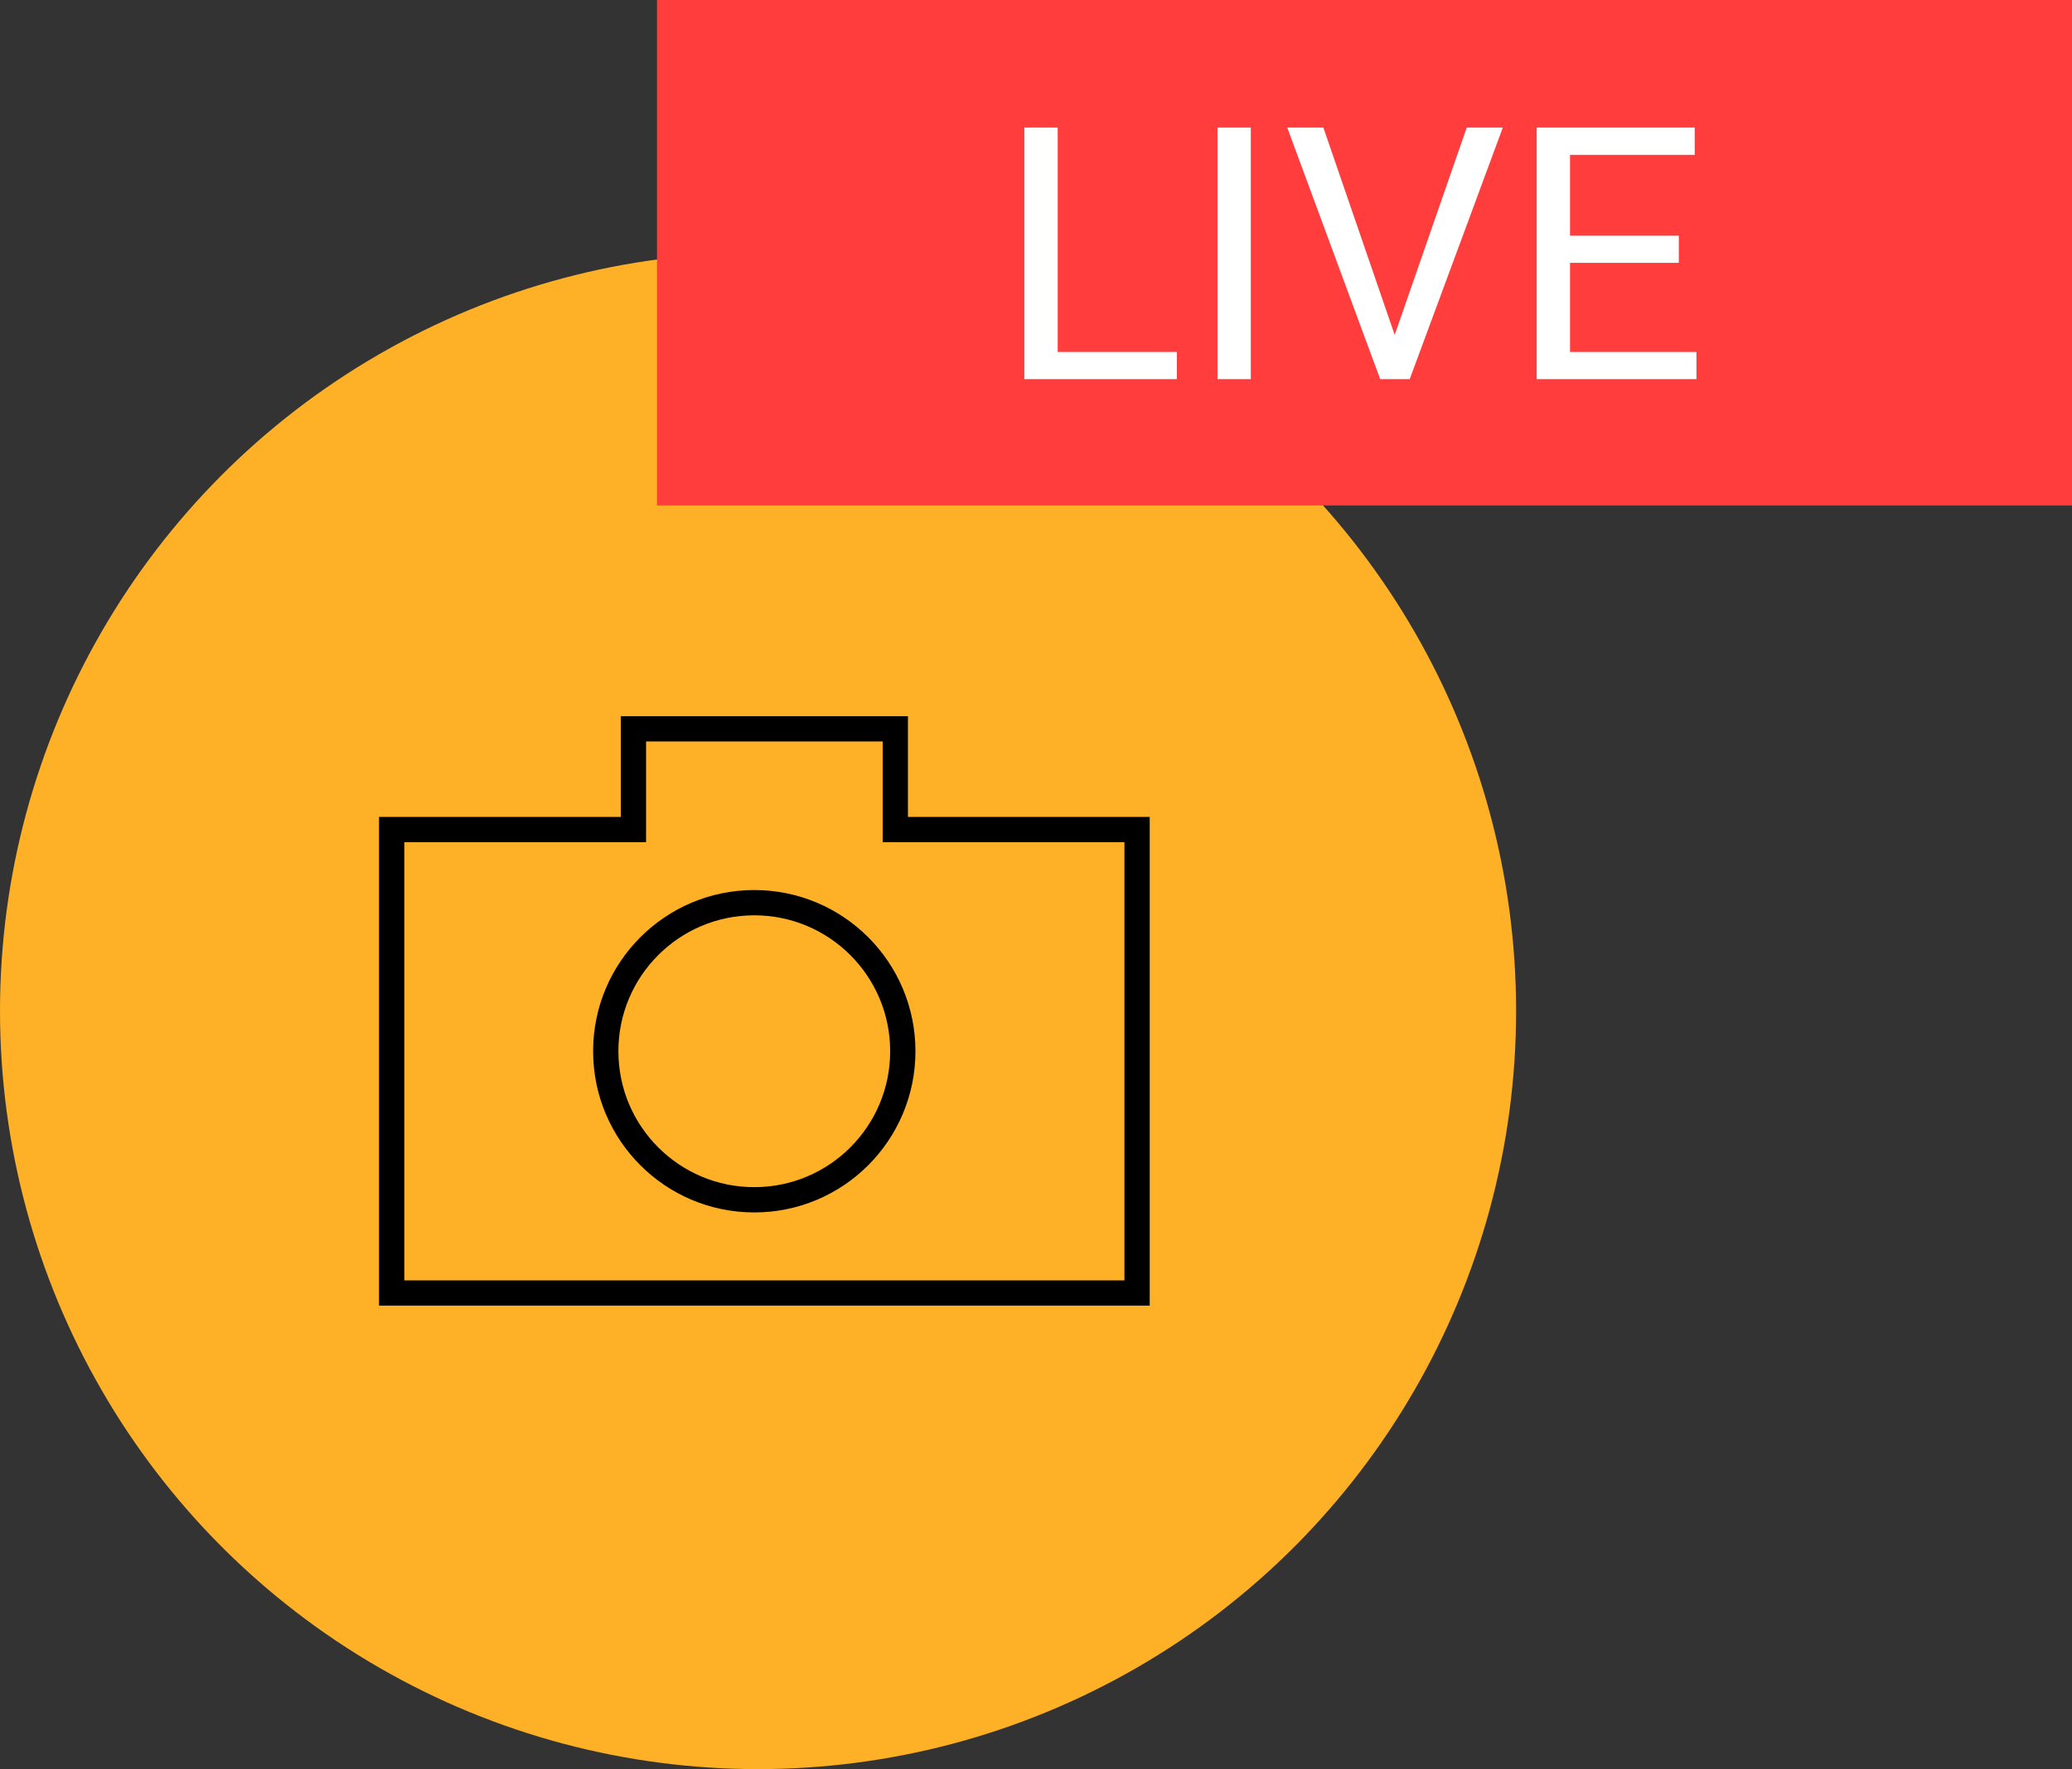
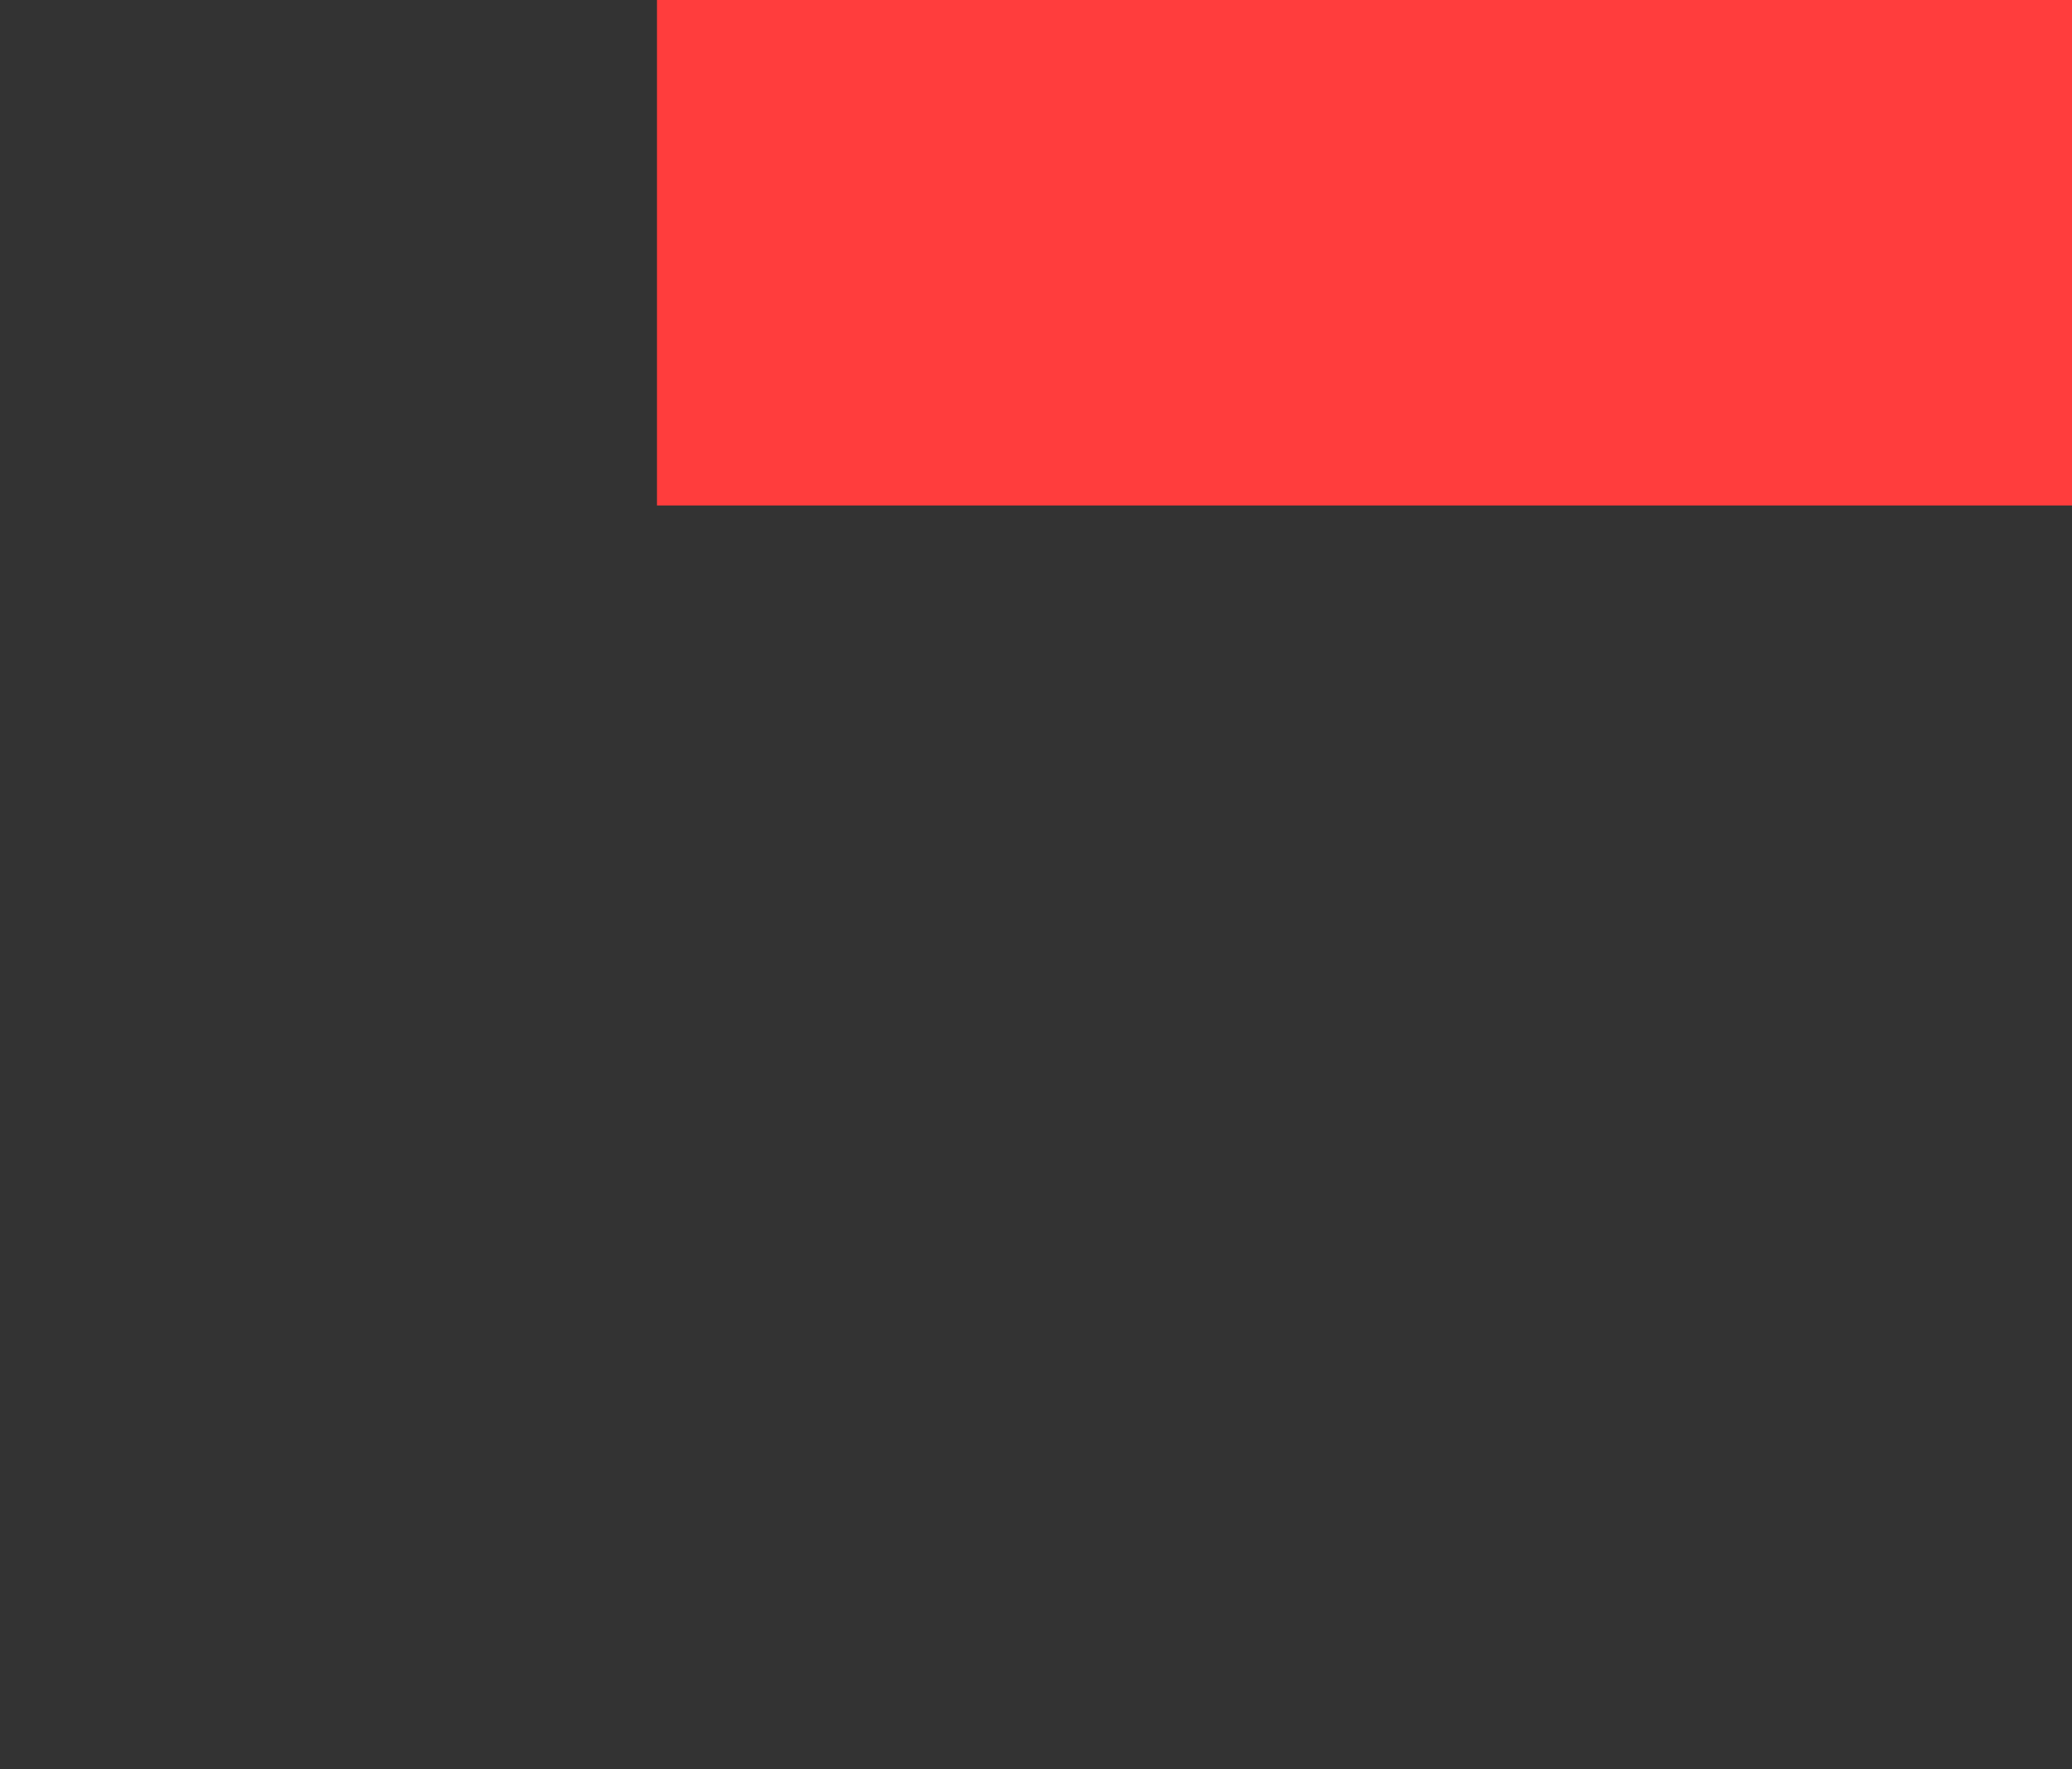
<svg xmlns="http://www.w3.org/2000/svg" width="82" height="70" viewBox="0 0 82 70" fill="none">
  <rect x="0" y="0" width="82" height="70" fill="#333333" stroke="none" />
-   <circle cx="30" cy="40" r="30" fill="#FEB127" />
-   <path d="M45 51.162H15.5V32.824H25.068V28.838H35.432V32.824H45V51.162Z" stroke="black" />
-   <circle cx="29.851" cy="41.595" r="5.878" stroke="black" />
  <rect x="26" width="56" height="20" fill="#FF3D3D" />
-   <path d="M46.575 13.927V15H41.599V13.927H46.575ZM41.858 5.047V15H40.539V5.047H41.858ZM49.501 5.047V15H48.182V5.047H49.501ZM55.113 13.489L58.046 5.047H59.475L55.79 15H54.772L55.113 13.489ZM52.372 5.047L55.277 13.489L55.64 15H54.621L50.943 5.047H52.372ZM67.138 13.927V15H61.867V13.927H67.138ZM62.134 5.047V15H60.815V5.047H62.134ZM66.44 9.326V10.399H61.867V9.326H66.44ZM67.069 5.047V6.127H61.867V5.047H67.069Z" fill="white" />
</svg>